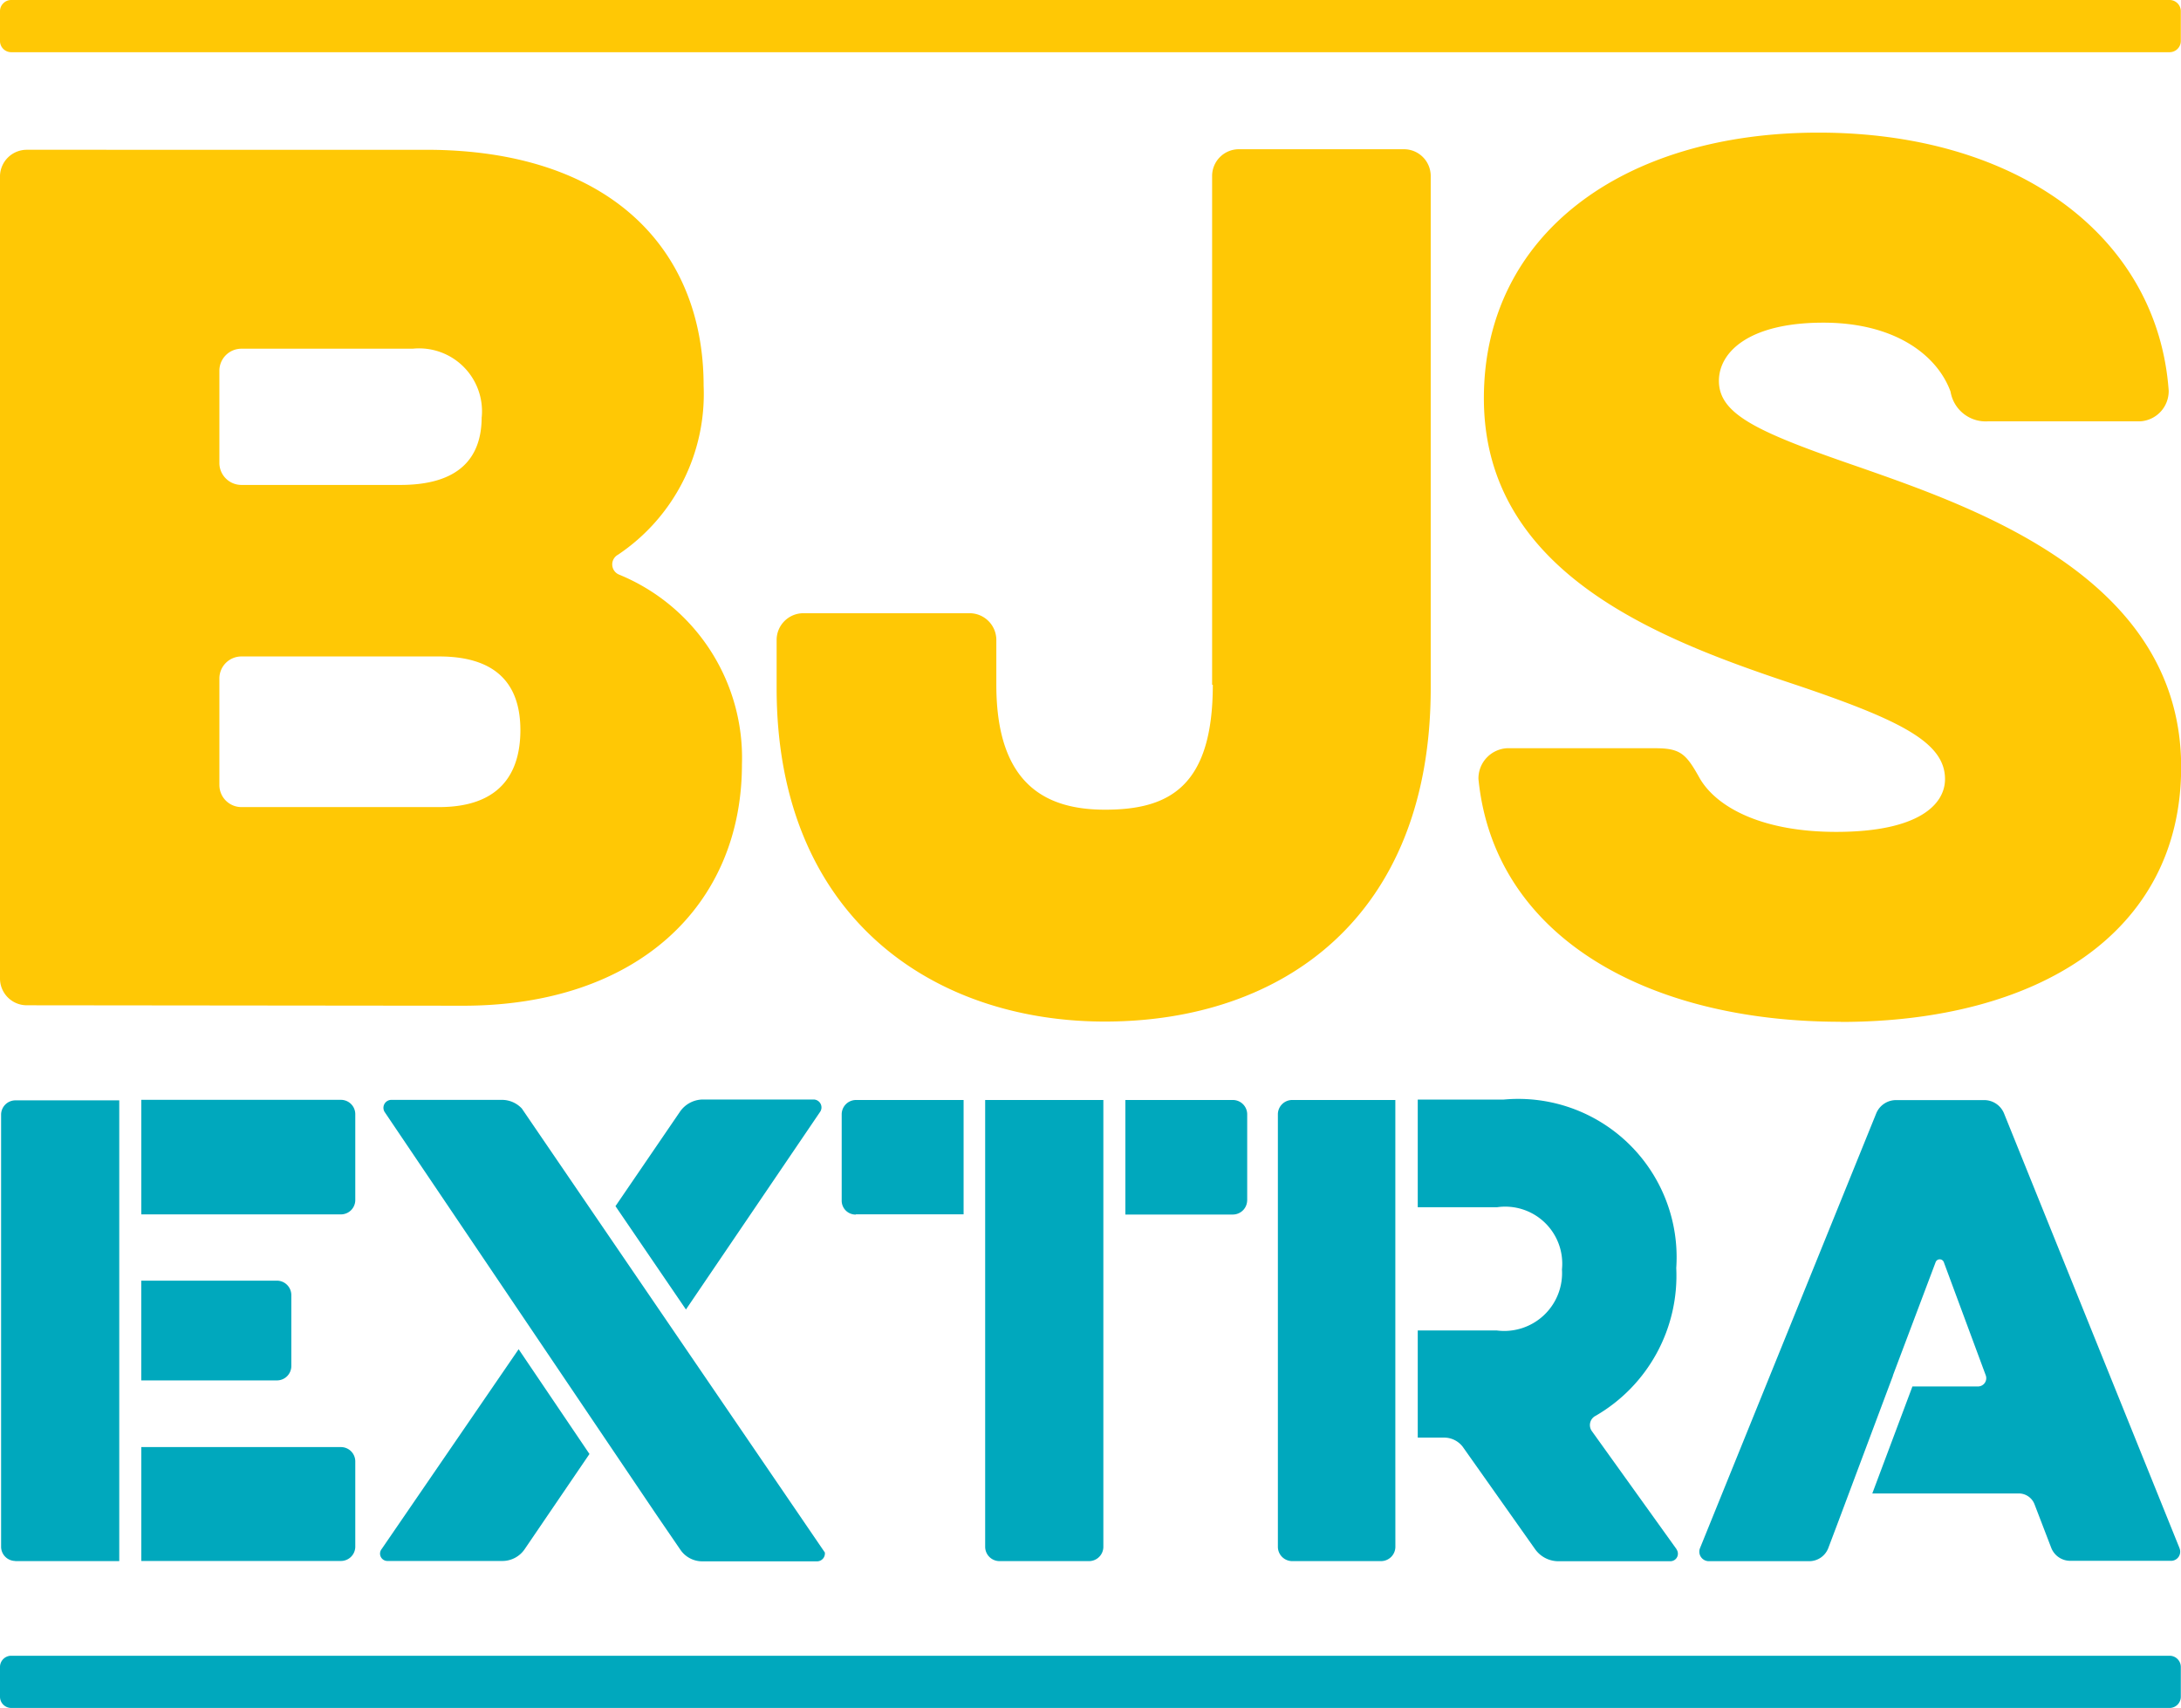
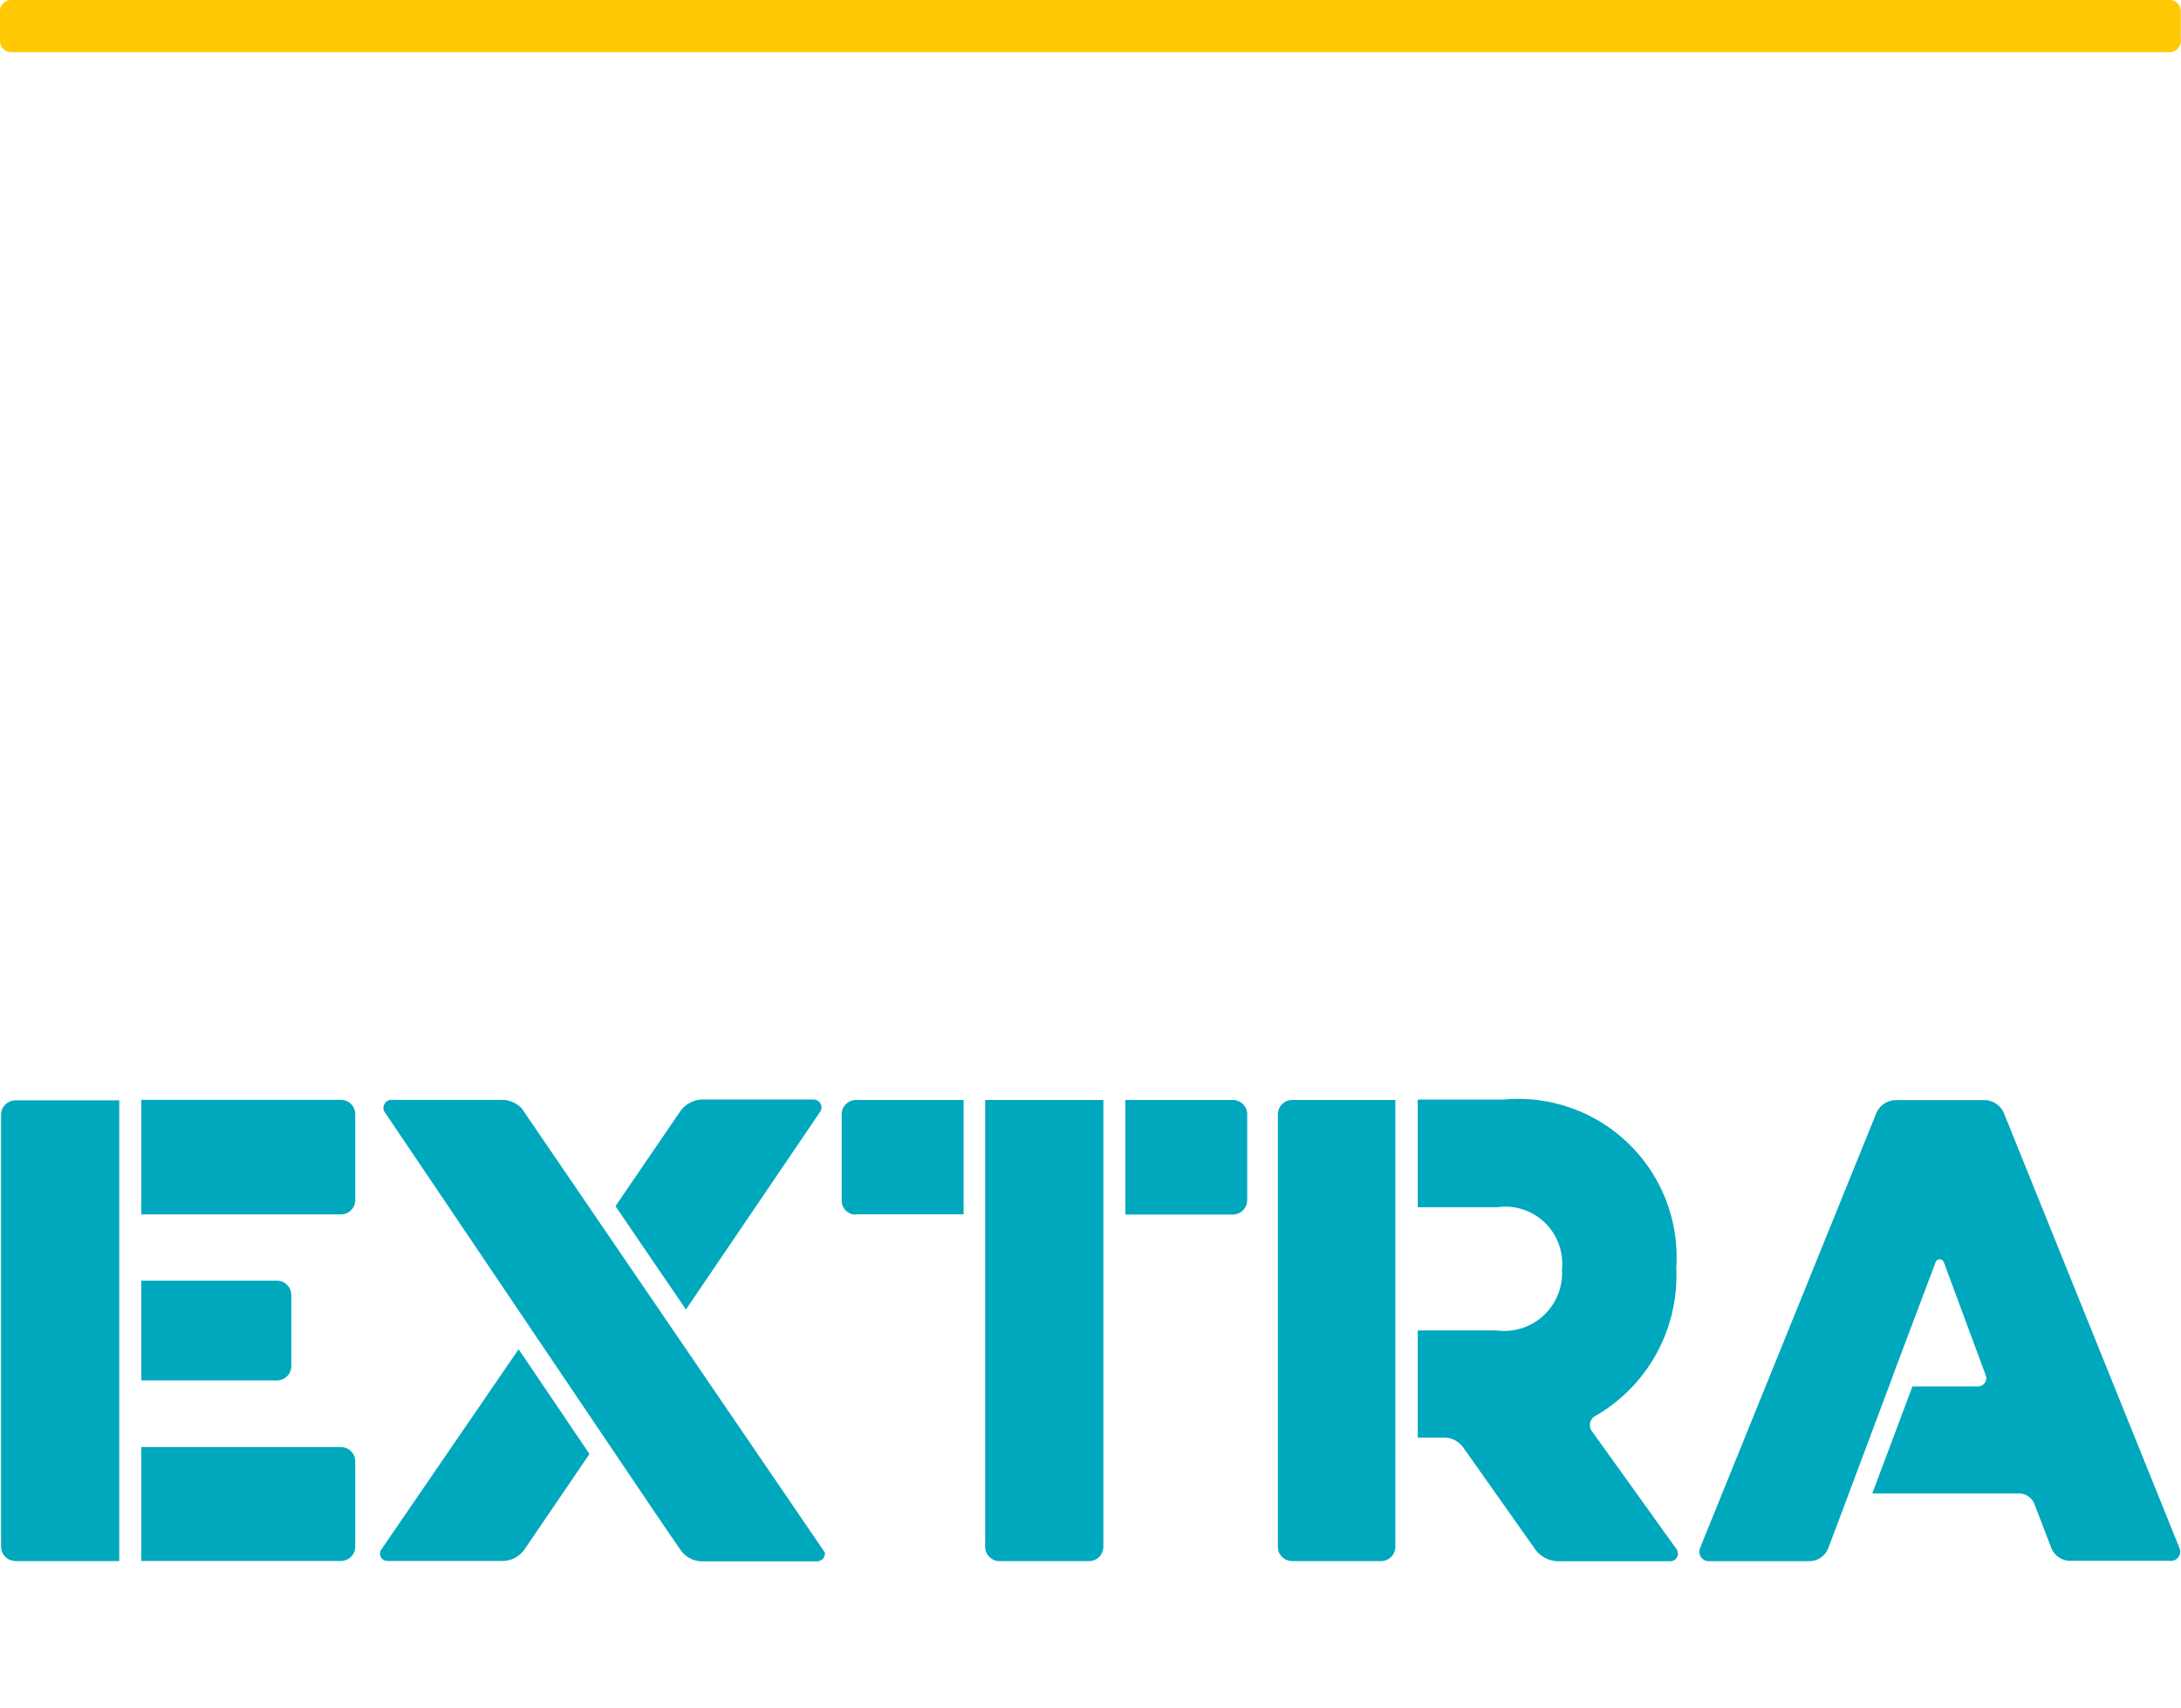
<svg xmlns="http://www.w3.org/2000/svg" width="59.362" height="46.496" viewBox="0 0 59.362 46.496">
-   <path d="M0,459.321a.306.306,0,0,0,.3.3H59.057a.306.306,0,0,0,.3-.3V458.5a.306.306,0,0,0-.3-.3H.3a.306.306,0,0,0-.3.3Z" transform="translate(0 -413.13)" fill="#00a8bd" />
  <path d="M0,1.121a.306.306,0,0,0,.3.3H59.057a.306.306,0,0,0,.3-.3V.3a.306.306,0,0,0-.3-.3H.3A.306.306,0,0,0,0,.3Z" fill="#ffc805" />
-   <path d="M50.1,60.907c5.321,0,9.266-2.39,9.266-6.935,0-5.105-5.5-7.023-8.725-8.154-2.774-.954-3.856-1.436-3.856-2.361,0-.777.807-1.584,2.843-1.584,1.967,0,3.108.9,3.462,1.879a.968.968,0,0,0,1.013.807H58.25a.824.824,0,0,0,.777-.836c-.3-4.18-4.092-7.023-9.531-7.023-5.321,0-9.108,2.774-9.108,7.23,0,4.81,4.869,6.6,8.577,7.83,2.813.954,3.974,1.554,3.974,2.538,0,.689-.718,1.436-2.961,1.436-2.1,0-3.315-.718-3.738-1.5-.354-.63-.511-.777-1.19-.777H41.017a.824.824,0,0,0-.777.836c.423,4.279,4.574,6.61,9.856,6.61M33.01,51.73c0,2.774-1.19,3.4-2.931,3.4-1.554,0-2.961-.63-2.961-3.4V50.5a.729.729,0,0,0-.718-.718H21.856a.729.729,0,0,0-.718.718v1.318c0,6.246,4.269,9.079,8.931,9.079,4.839,0,8.872-2.843,8.872-9.079V37.87a.729.729,0,0,0-.718-.718H33.709a.729.729,0,0,0-.718.718V51.73Zm-19.9-7.289c0,1.1-.6,1.849-2.213,1.849H6.571a.6.6,0,0,1-.6-.6V43.182a.6.6,0,0,1,.6-.6h4.662a1.712,1.712,0,0,1,1.879,1.859m1.052,8.518c0,1.23-.6,2.1-2.213,2.1H6.571a.6.6,0,0,1-.6-.6v-2.9a.6.6,0,0,1,.6-.6h5.38c1.613,0,2.213.807,2.213,2.007m-1.554,7.5c4.721,0,7.584-2.715,7.584-6.571a5.389,5.389,0,0,0-3.344-5.164.3.3,0,0,1-.03-.541,5.264,5.264,0,0,0,2.331-4.6c0-3.708-2.538-6.423-7.554-6.423H.718A.729.729,0,0,0,0,37.87V59.736a.729.729,0,0,0,.718.718Z" transform="translate(0 -33.09)" fill="#ffc805" />
  <path d="M7.815,309.228h-3.7v2.715h3.7a.391.391,0,0,0,.384-.384v-1.938a.393.393,0,0,0-.384-.393M.684,316.861H3.516v-3.423h0v-.964h0v-3.551h0v-1.161h0V304.32H.684A.391.391,0,0,0,.3,304.7v11.784a.389.389,0,0,0,.384.374m9.256-9.817v-2.351a.391.391,0,0,0-.384-.384H4.116v3.118H9.556a.391.391,0,0,0,.384-.384m0,9.433v-2.331a.391.391,0,0,0-.384-.384H4.116v3.1H9.556a.391.391,0,0,0,.384-.384m4.446-5.38-3.728,5.439a.2.2,0,0,0,.157.325h3.138a.733.733,0,0,0,.6-.325l1.761-2.587Zm8.213-6.472a.216.216,0,0,0-.177-.325h-3.03a.765.765,0,0,0-.61.325L17.022,307.2l1.918,2.813Zm.118,12-8.243-12.079a.739.739,0,0,0-.531-.236h-3.03a.216.216,0,0,0-.177.325l7.407,10.977.639.934a.72.72,0,0,0,.6.325H22.52a.215.215,0,0,0,.2-.246m.846-9.2h2.931V304.31H23.563a.391.391,0,0,0-.384.384v2.351a.378.378,0,0,0,.384.384m6.738,9.049V304.31H27.084v3.443h0v8.725a.391.391,0,0,0,.384.384h2.449a.391.391,0,0,0,.384-.384m3.915-9.433v-2.351a.391.391,0,0,0-.384-.384H30.9v3.118h2.931a.391.391,0,0,0,.384-.384m4.033,6.777h0v-3.561h0v-2.7h0V304.31H35.435a.391.391,0,0,0-.384.384v11.784a.391.391,0,0,0,.384.384h2.43a.391.391,0,0,0,.384-.384Zm7.653,2.715-2.3-3.207a.282.282,0,0,1,.1-.423,4.407,4.407,0,0,0,2.193-4.023,4.31,4.31,0,0,0-4.7-4.584H38.858v2.931h2.154a1.552,1.552,0,0,1,1.771,1.692,1.574,1.574,0,0,1-1.771,1.662H38.858V313.5h.718a.638.638,0,0,1,.511.256l1.967,2.784a.779.779,0,0,0,.61.325h3.079a.205.205,0,0,0,.157-.325m13.692-.03-4.78-11.843a.583.583,0,0,0-.531-.354h-2.41a.583.583,0,0,0-.531.354l-4.8,11.843a.259.259,0,0,0,.246.354H49.52a.556.556,0,0,0,.511-.354l.275-.728,1.485-3.964v-.01l1.161-3.079a.119.119,0,0,1,.226,0l1.141,3.079a.226.226,0,0,1-.207.3h-1.79l-1.092,2.912h3.984a.459.459,0,0,1,.433.3L56.1,316.5a.556.556,0,0,0,.511.354h2.734a.249.249,0,0,0,.246-.344" transform="translate(-0.27 -274.368)" fill="#00a8bd" />
</svg>